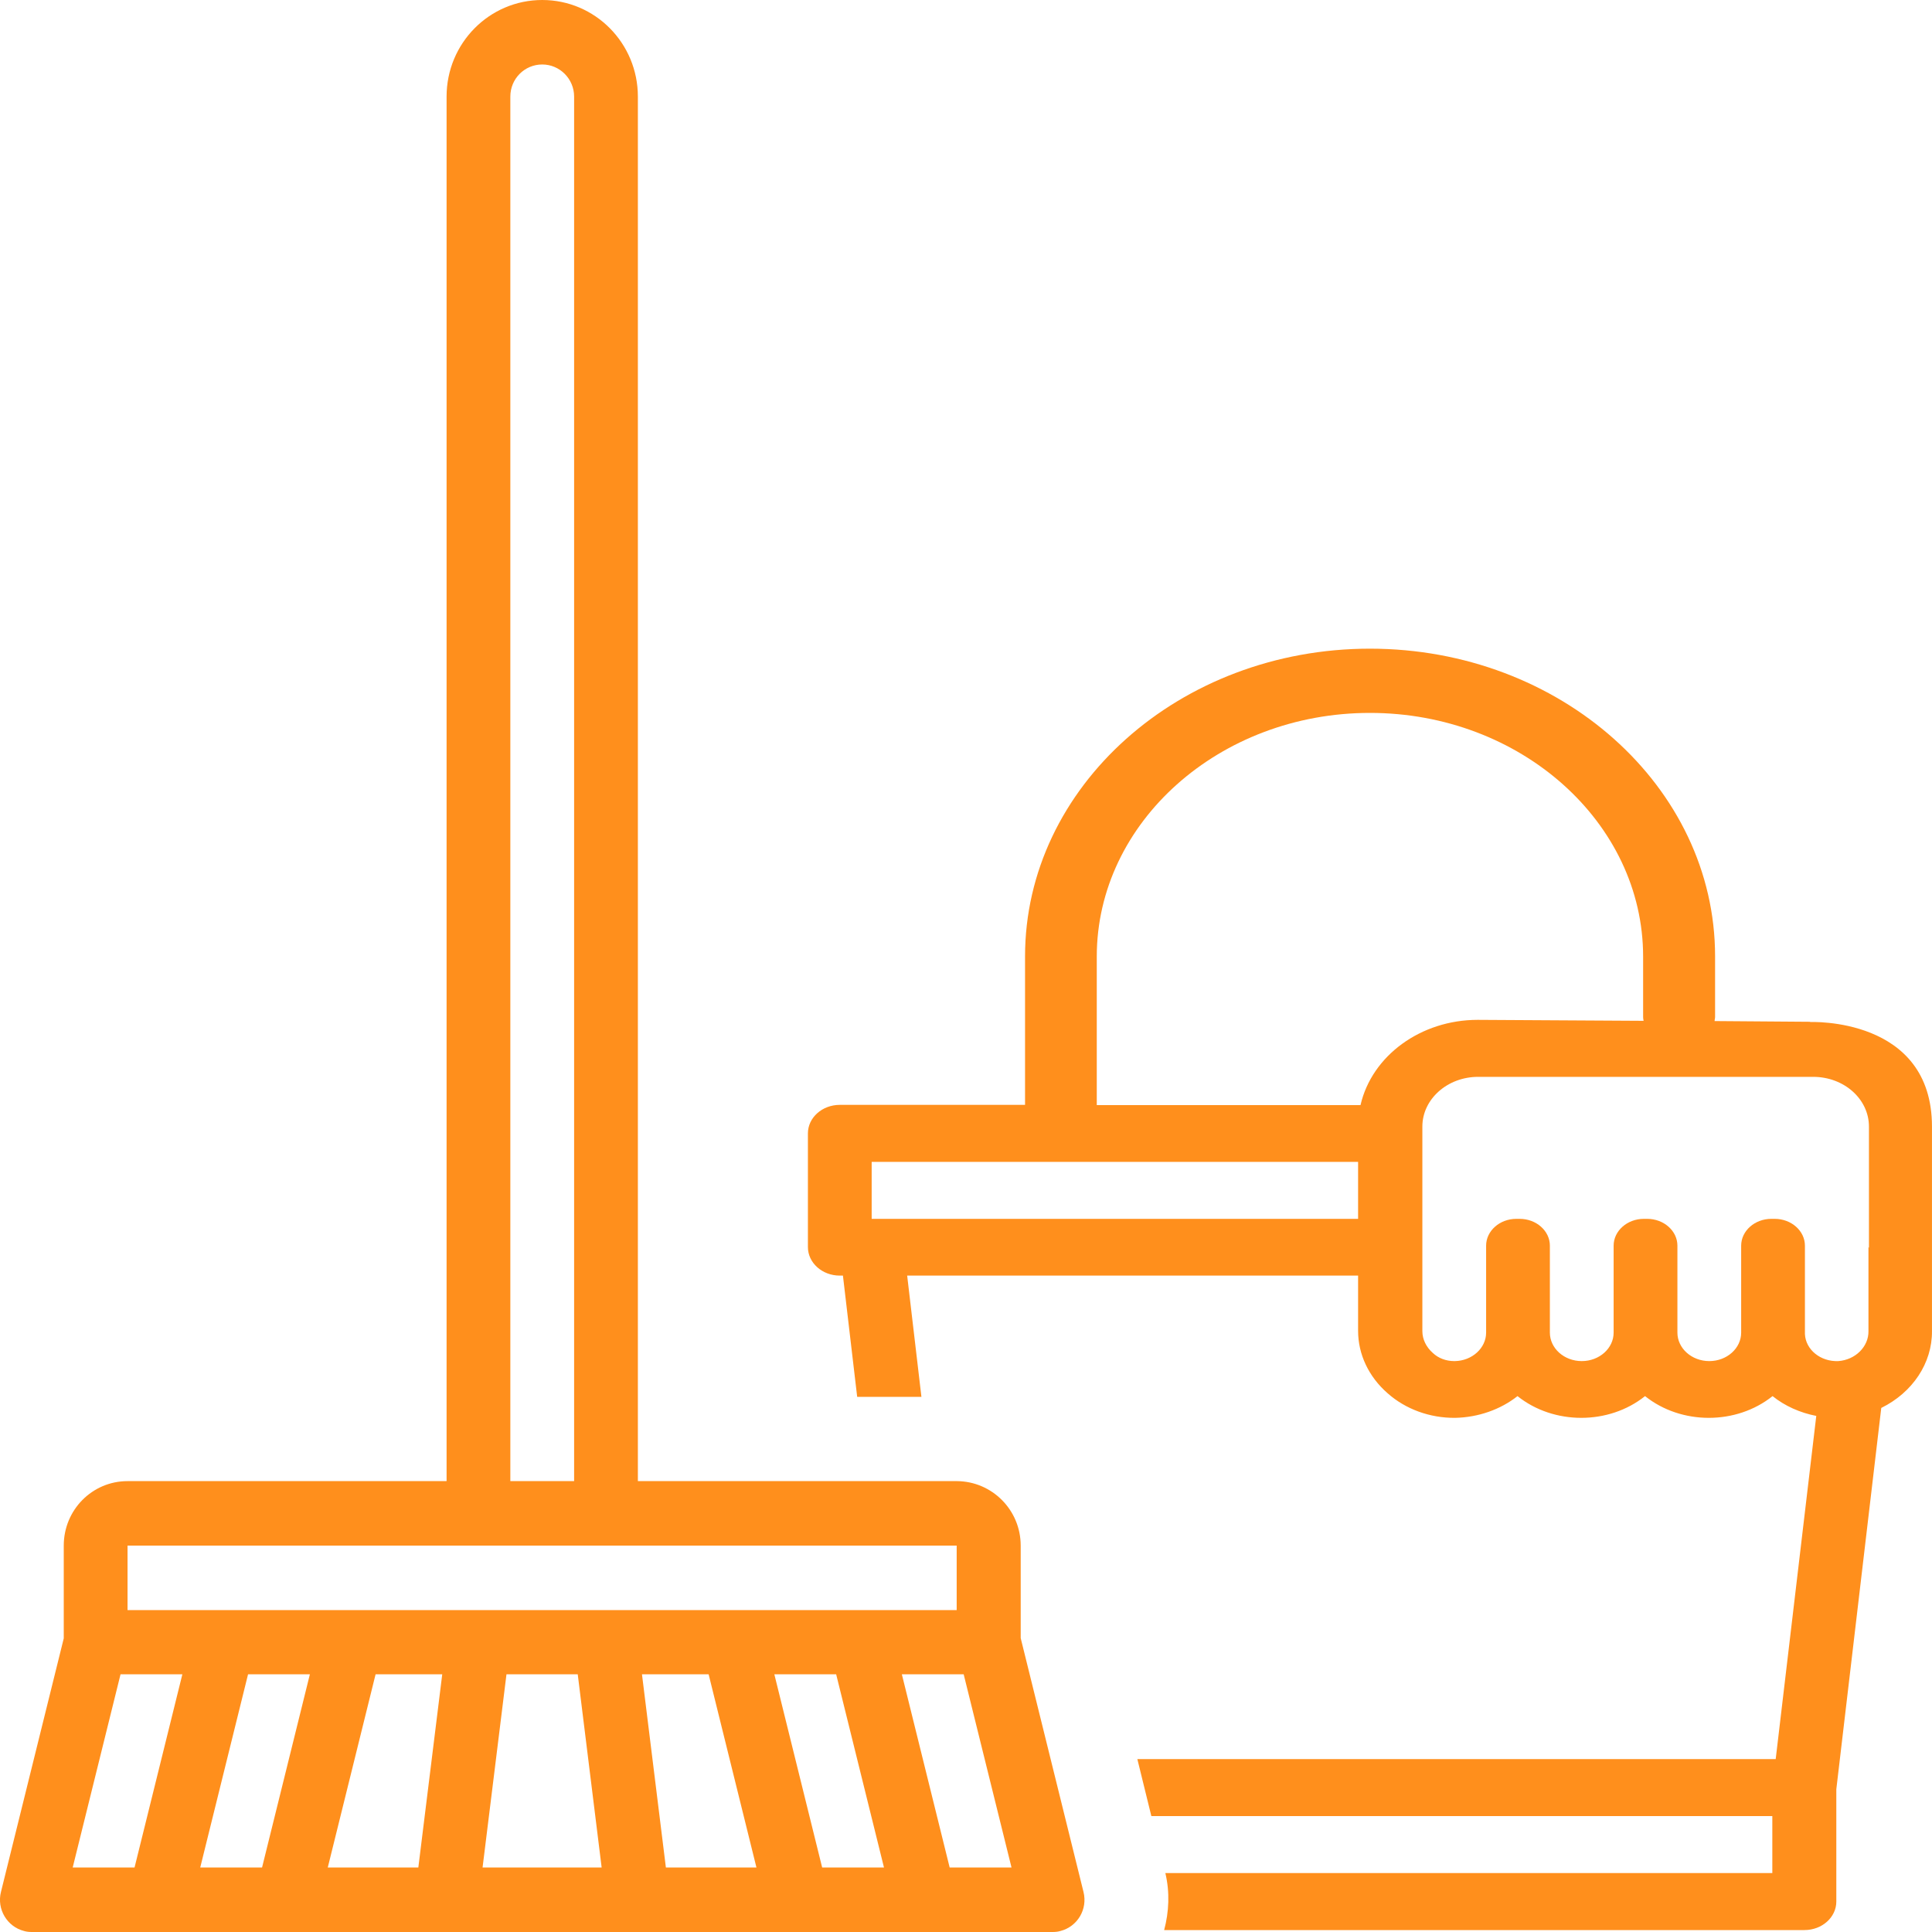
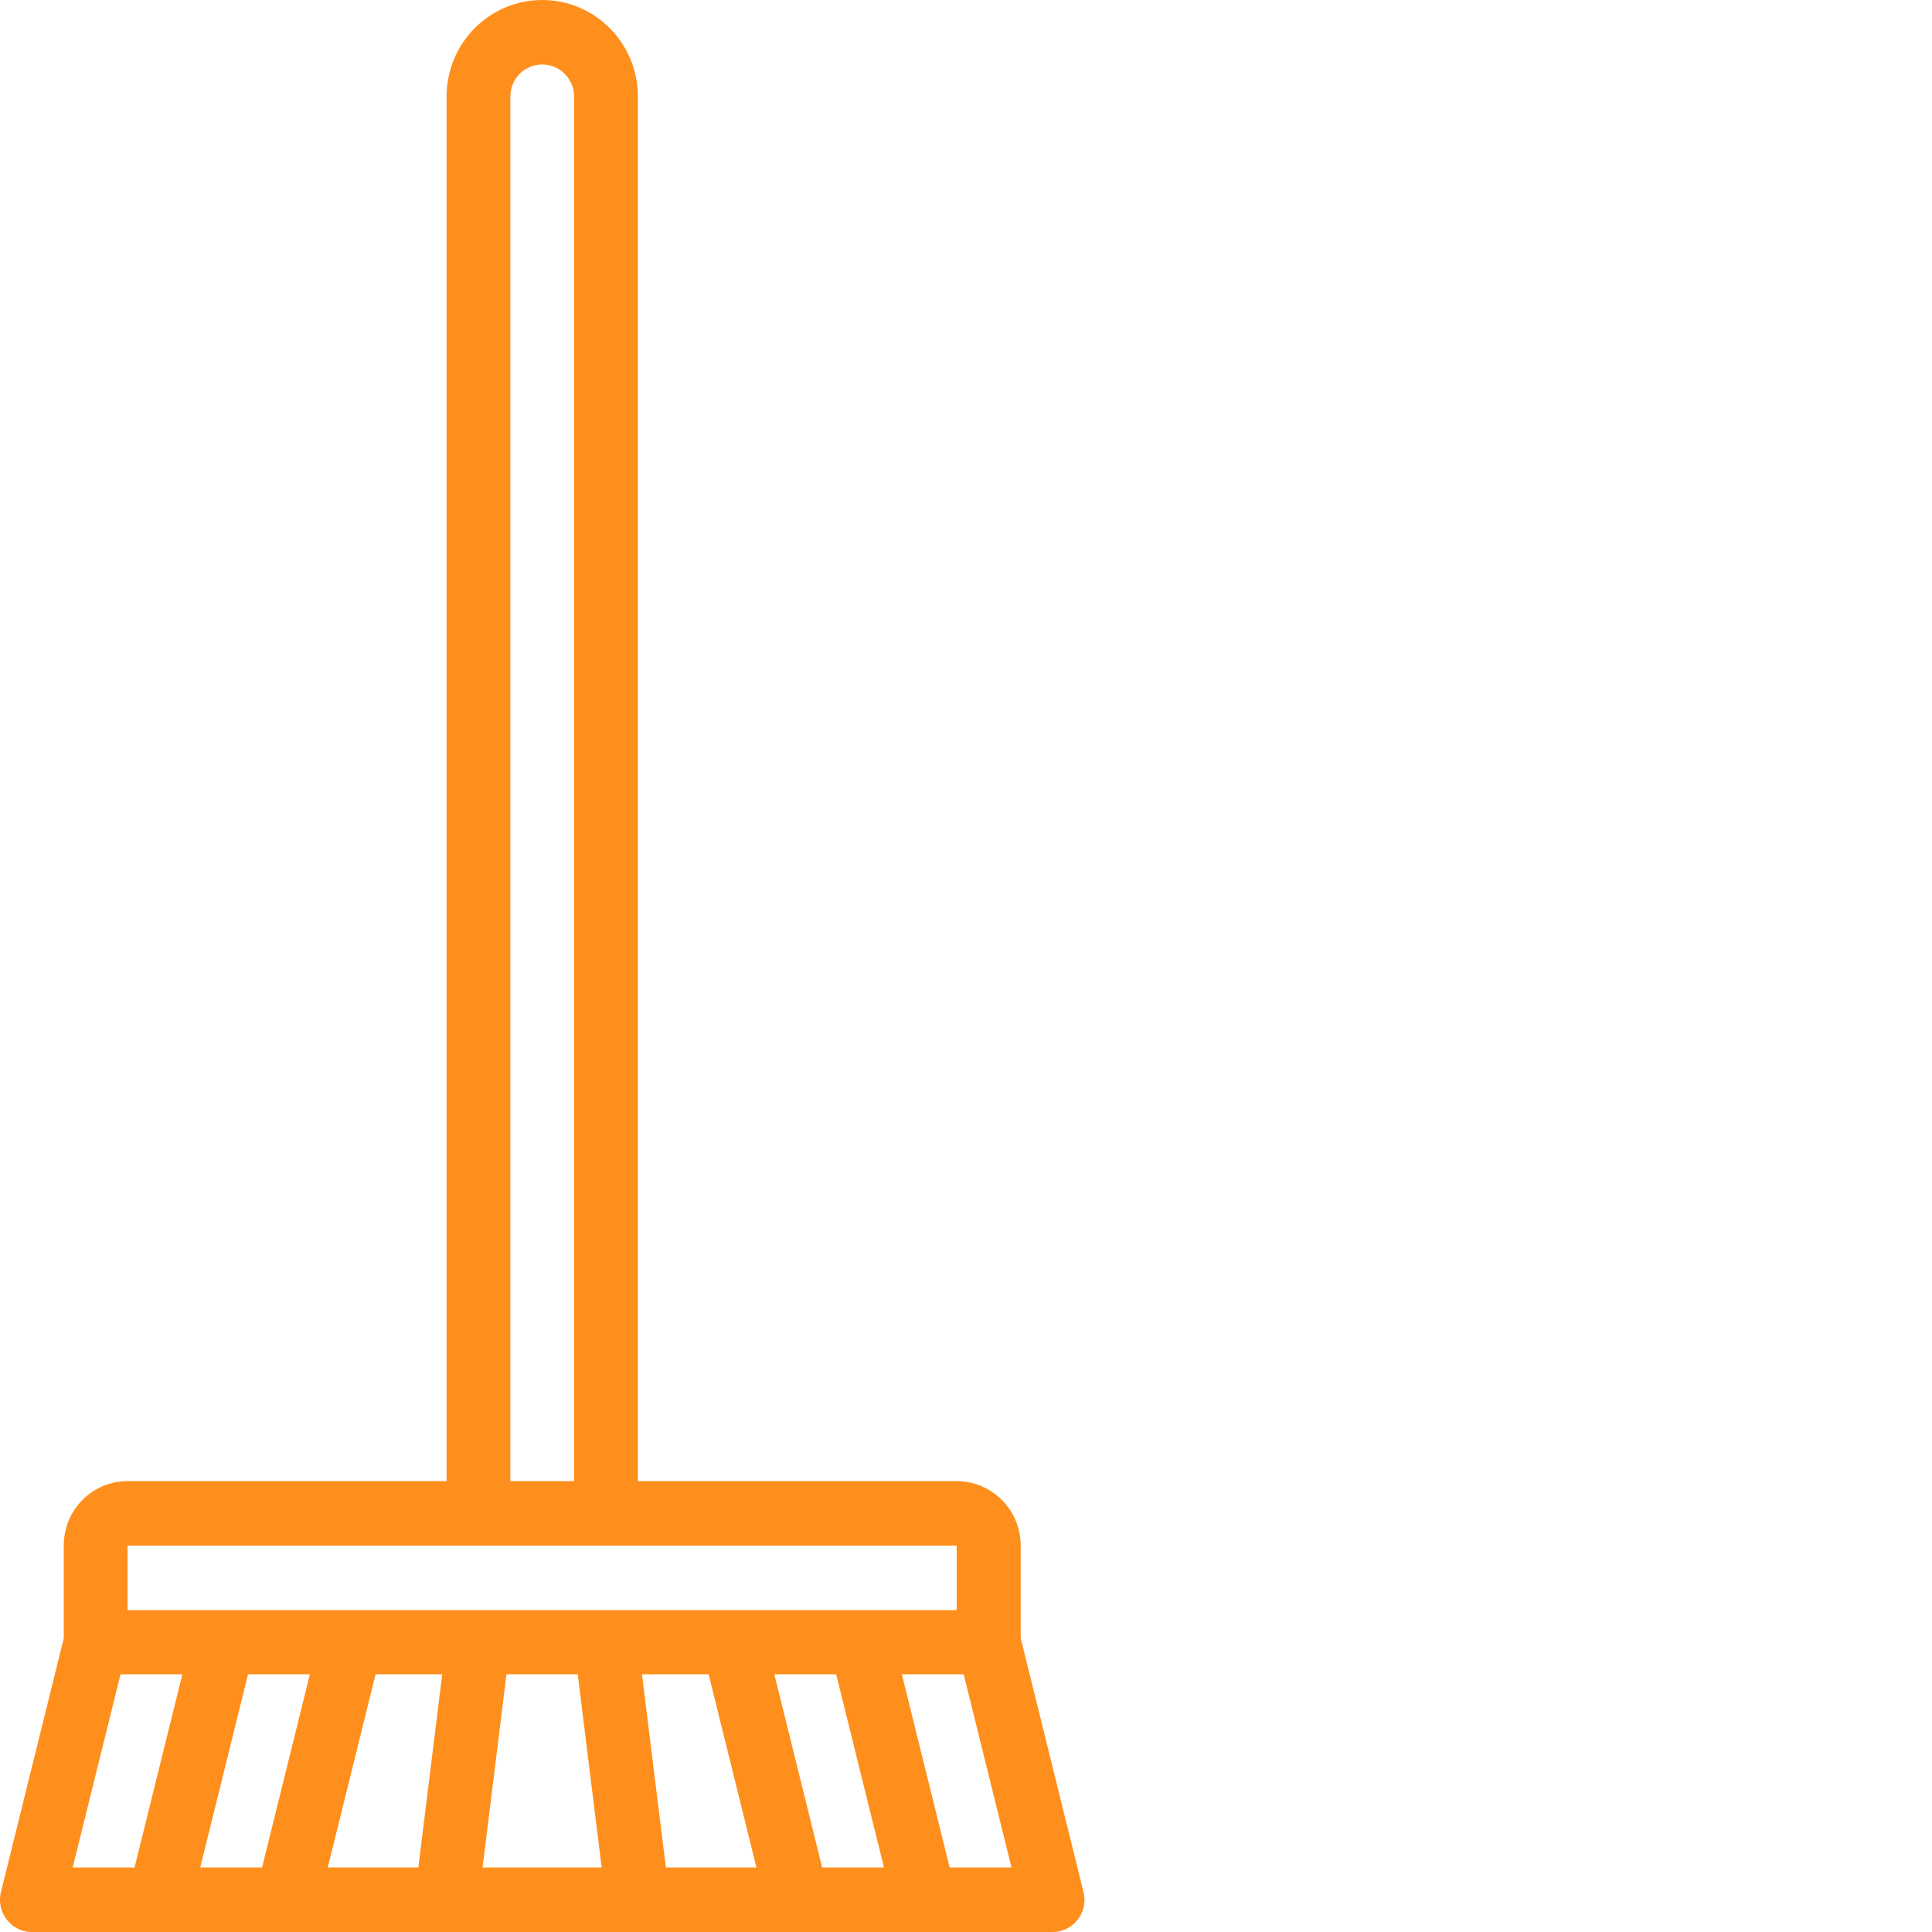
<svg xmlns="http://www.w3.org/2000/svg" width="80" height="80" viewBox="0 0 80 80" fill="none">
  <g clip-path="url(#clip0_2_137)">
-     <path d="M74.958 42.31L70.998 42.28C70.998 42.22 71.018 42.17 71.018 42.11V39.6C71.018 32.57 64.607 26.86 56.726 26.86C48.846 26.86 42.445 32.58 42.445 39.6V45.72C42.445 45.72 42.445 45.74 42.445 45.75H34.774C34.044 45.75 33.454 46.28 33.454 46.93V51.64C33.454 52.29 34.044 52.82 34.774 52.82H34.904L35.494 57.84H38.154L37.564 52.82H56.236V55.11C56.236 56.08 56.676 57.01 57.456 57.69C58.197 58.35 59.207 58.72 60.257 58.71C61.207 58.69 62.127 58.37 62.837 57.81C64.337 59.01 66.618 59.01 68.118 57.81C69.618 59.01 71.898 59.01 73.398 57.81C73.908 58.22 74.538 58.5 75.208 58.63L73.528 72.84H47.095L47.675 75.2H73.388V77.56H48.255C48.445 78.36 48.405 79.17 48.205 79.92H74.718C75.448 79.92 76.038 79.39 76.038 78.74V74.09L77.899 58.3C79.199 57.66 80.009 56.44 79.999 55.12V46.65C79.999 42.09 74.948 42.32 74.948 42.32L74.958 42.31ZM56.236 50.47H36.094V48.11H56.236V50.47ZM56.336 45.76H45.415C45.415 45.76 45.415 45.74 45.415 45.73V39.61C45.415 34.05 50.496 29.52 56.726 29.52C62.957 29.52 68.038 34.05 68.038 39.61V42.12C68.038 42.17 68.048 42.22 68.058 42.27L61.187 42.23C58.837 42.23 56.806 43.71 56.336 45.76ZM77.369 51.65V55.12C77.379 55.76 76.829 56.31 76.118 56.36C75.388 56.39 74.768 55.89 74.738 55.24C74.738 55.22 74.738 55.2 74.738 55.18V51.58C74.738 50.97 74.178 50.47 73.488 50.47H73.348C72.658 50.47 72.098 50.97 72.098 51.58V55.18C72.098 55.83 71.508 56.36 70.778 56.36C70.048 56.36 69.458 55.83 69.458 55.18V51.58C69.458 50.97 68.898 50.47 68.208 50.47H68.068C67.377 50.47 66.817 50.97 66.817 51.58V55.18C66.817 55.83 66.227 56.36 65.497 56.36C64.767 56.36 64.177 55.83 64.177 55.18V51.58C64.177 50.97 63.617 50.47 62.927 50.47H62.787C62.097 50.47 61.537 50.97 61.537 51.58V55.18C61.537 55.82 60.957 56.35 60.237 56.36H60.217C59.877 56.36 59.557 56.24 59.327 56.02C59.057 55.78 58.897 55.46 58.897 55.12V46.65C58.897 45.51 59.937 44.59 61.207 44.59H75.078C76.359 44.59 77.389 45.51 77.389 46.65V51.66L77.369 51.65Z" fill="#FF8F1C" />
    <path d="M42.265 67.84V64C42.265 62.53 41.085 61.34 39.624 61.33H26.413V4C26.413 1.79 24.643 0 22.453 0C20.262 0 18.492 1.79 18.492 4V61.33H5.281C3.82 61.33 2.64 62.52 2.64 64V67.84L0.04 78.34C-0.14 79.05 0.29 79.78 1 79.96C1.1 79.99 1.21 80 1.32 80H43.585C43.695 80 43.805 79.99 43.905 79.96C44.615 79.78 45.045 79.06 44.865 78.34L42.265 67.83V67.84ZM21.132 4C21.132 3.26 21.722 2.67 22.453 2.67C23.183 2.67 23.773 3.27 23.773 4V61.33H21.132V4ZM5.281 64H39.614V66.67H5.281V64ZM5.571 77.33H3.01L4.991 69.33H7.551L5.571 77.33ZM10.851 77.33H8.291L10.271 69.33H12.831L10.851 77.33ZM17.322 77.33H13.572L15.552 69.33H18.312L17.322 77.33ZM19.982 77.33L20.972 69.33H23.923L24.913 77.33H19.982ZM27.573 77.33L26.583 69.33H29.343L31.323 77.33H27.573ZM34.044 77.33L32.064 69.33H34.624L36.604 77.33H34.044ZM39.324 77.33L37.344 69.33H39.904L41.885 77.33H39.324Z" fill="#FF8F1C" />
  </g>
  <defs>
    <clipPath id="clip0_2_137">
      <rect width="80" height="80" fill="white" />
    </clipPath>
  </defs>
</svg>